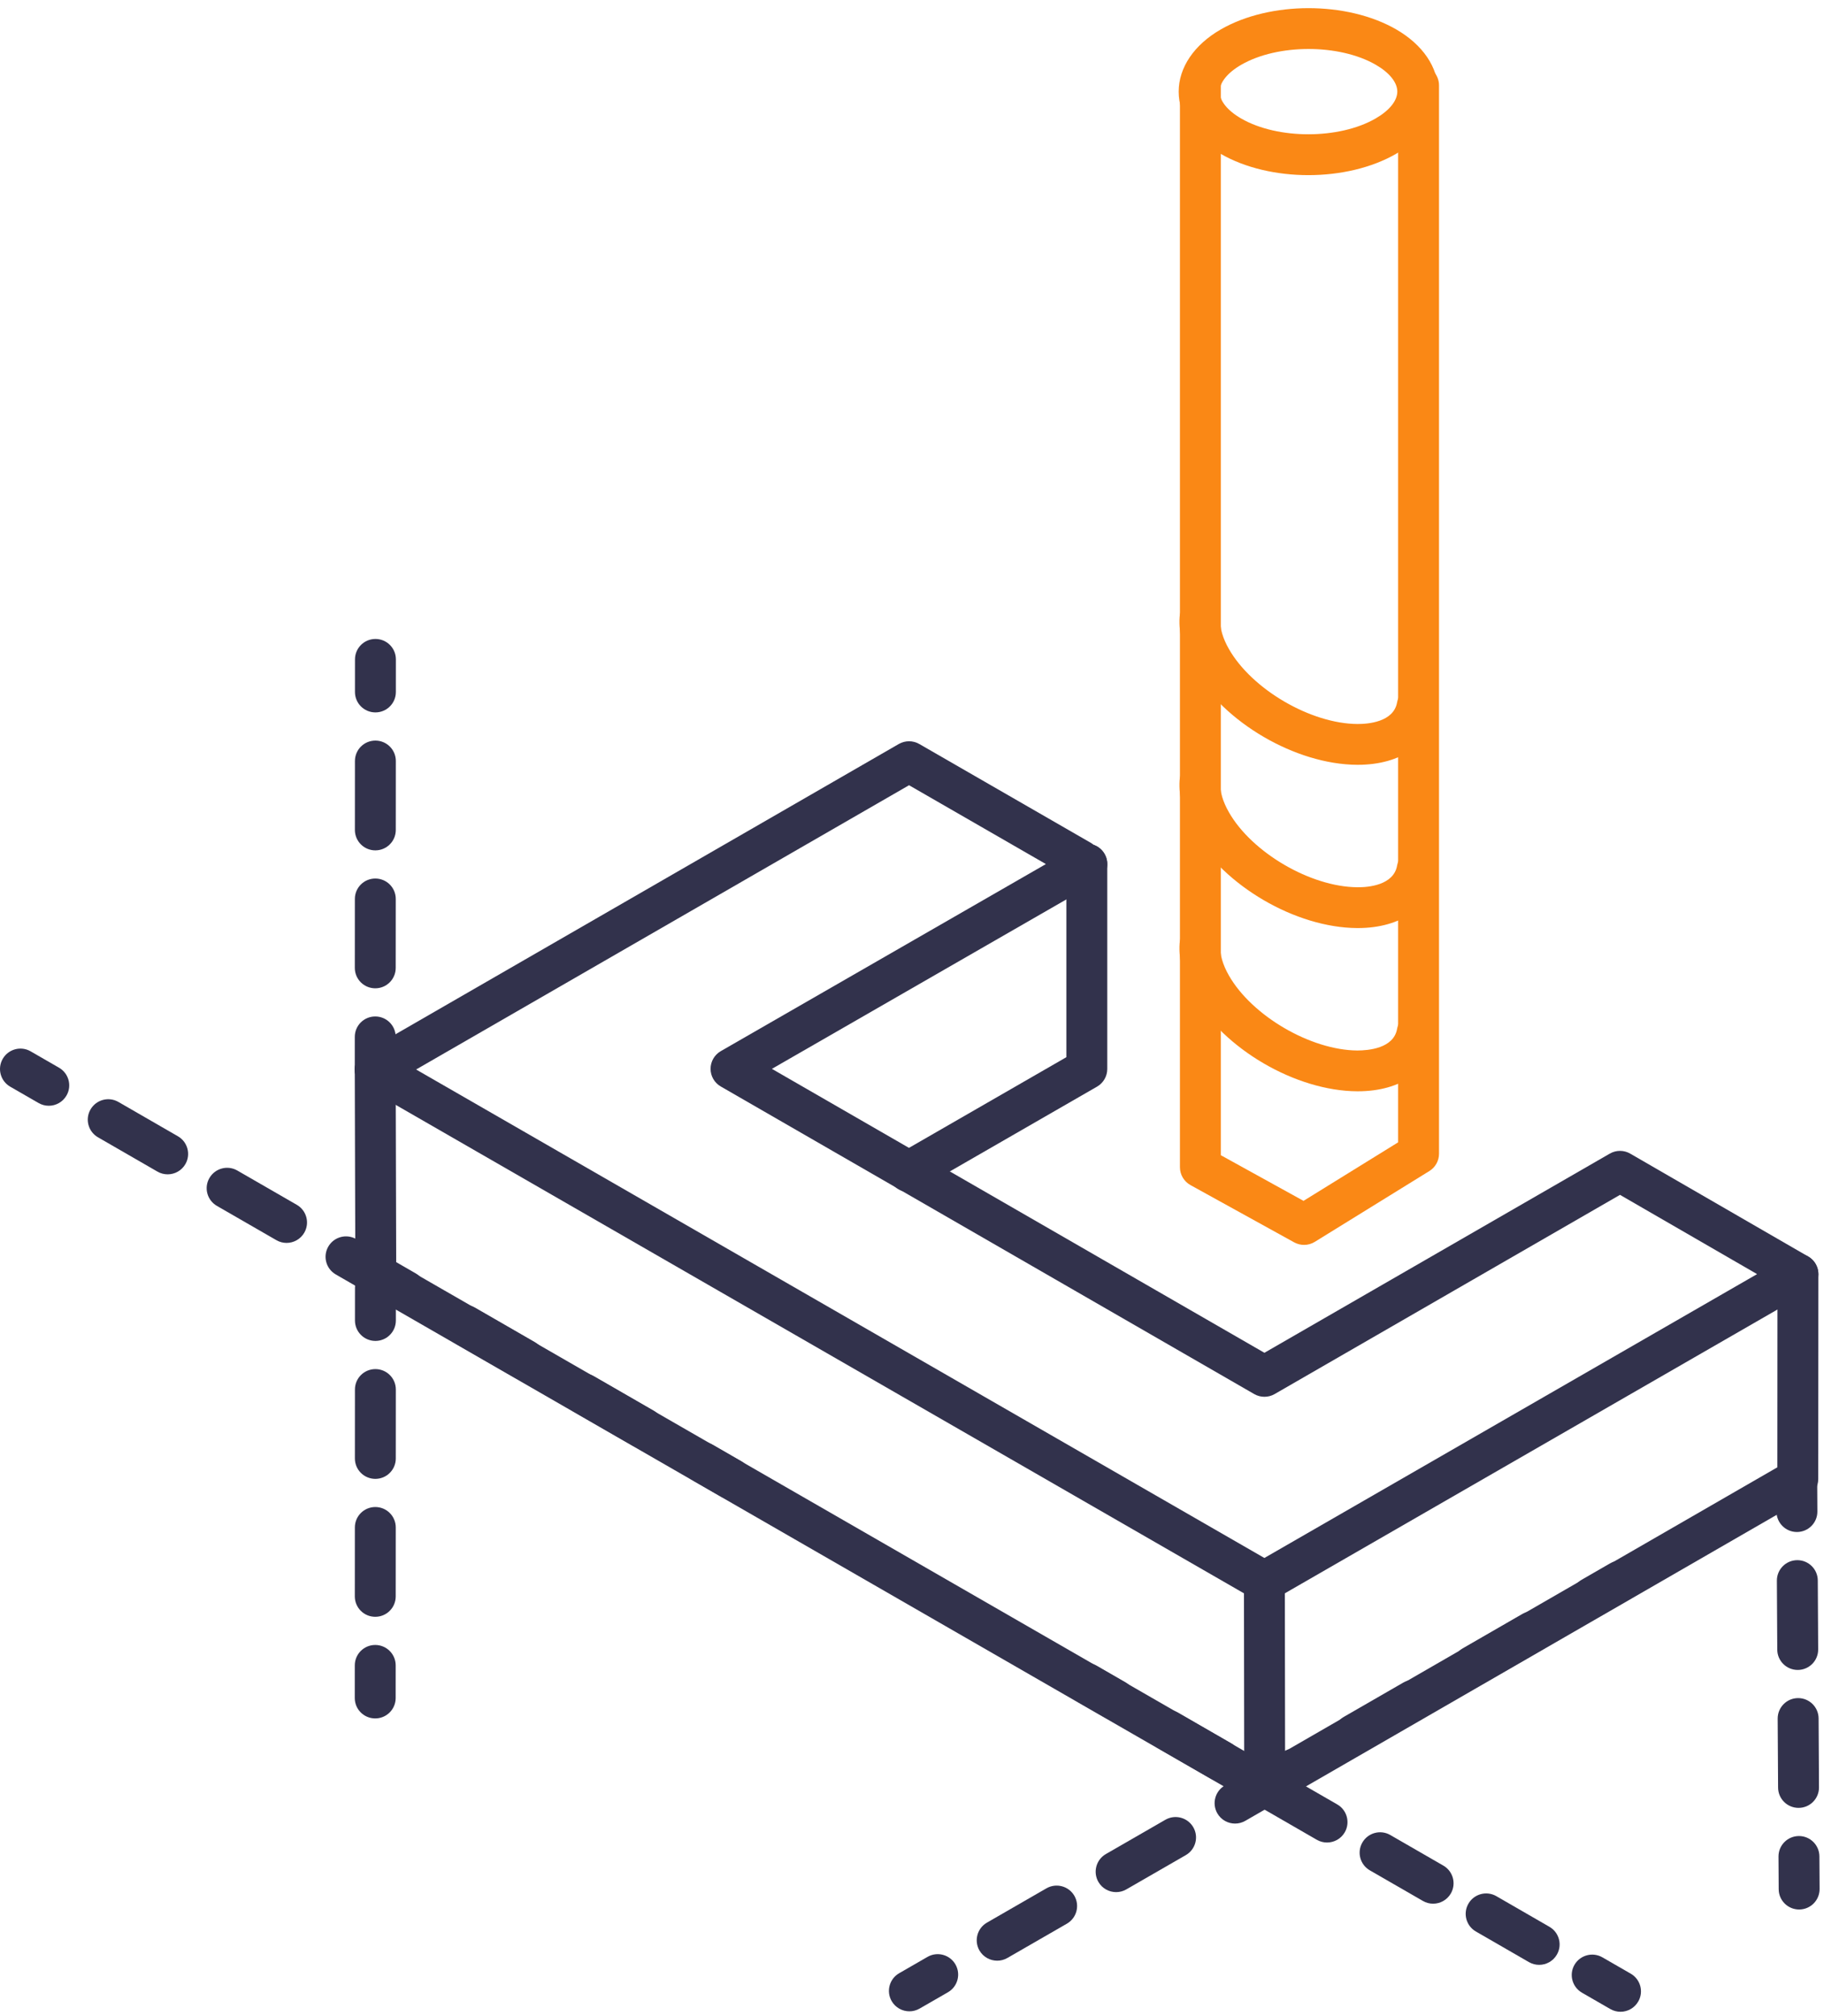
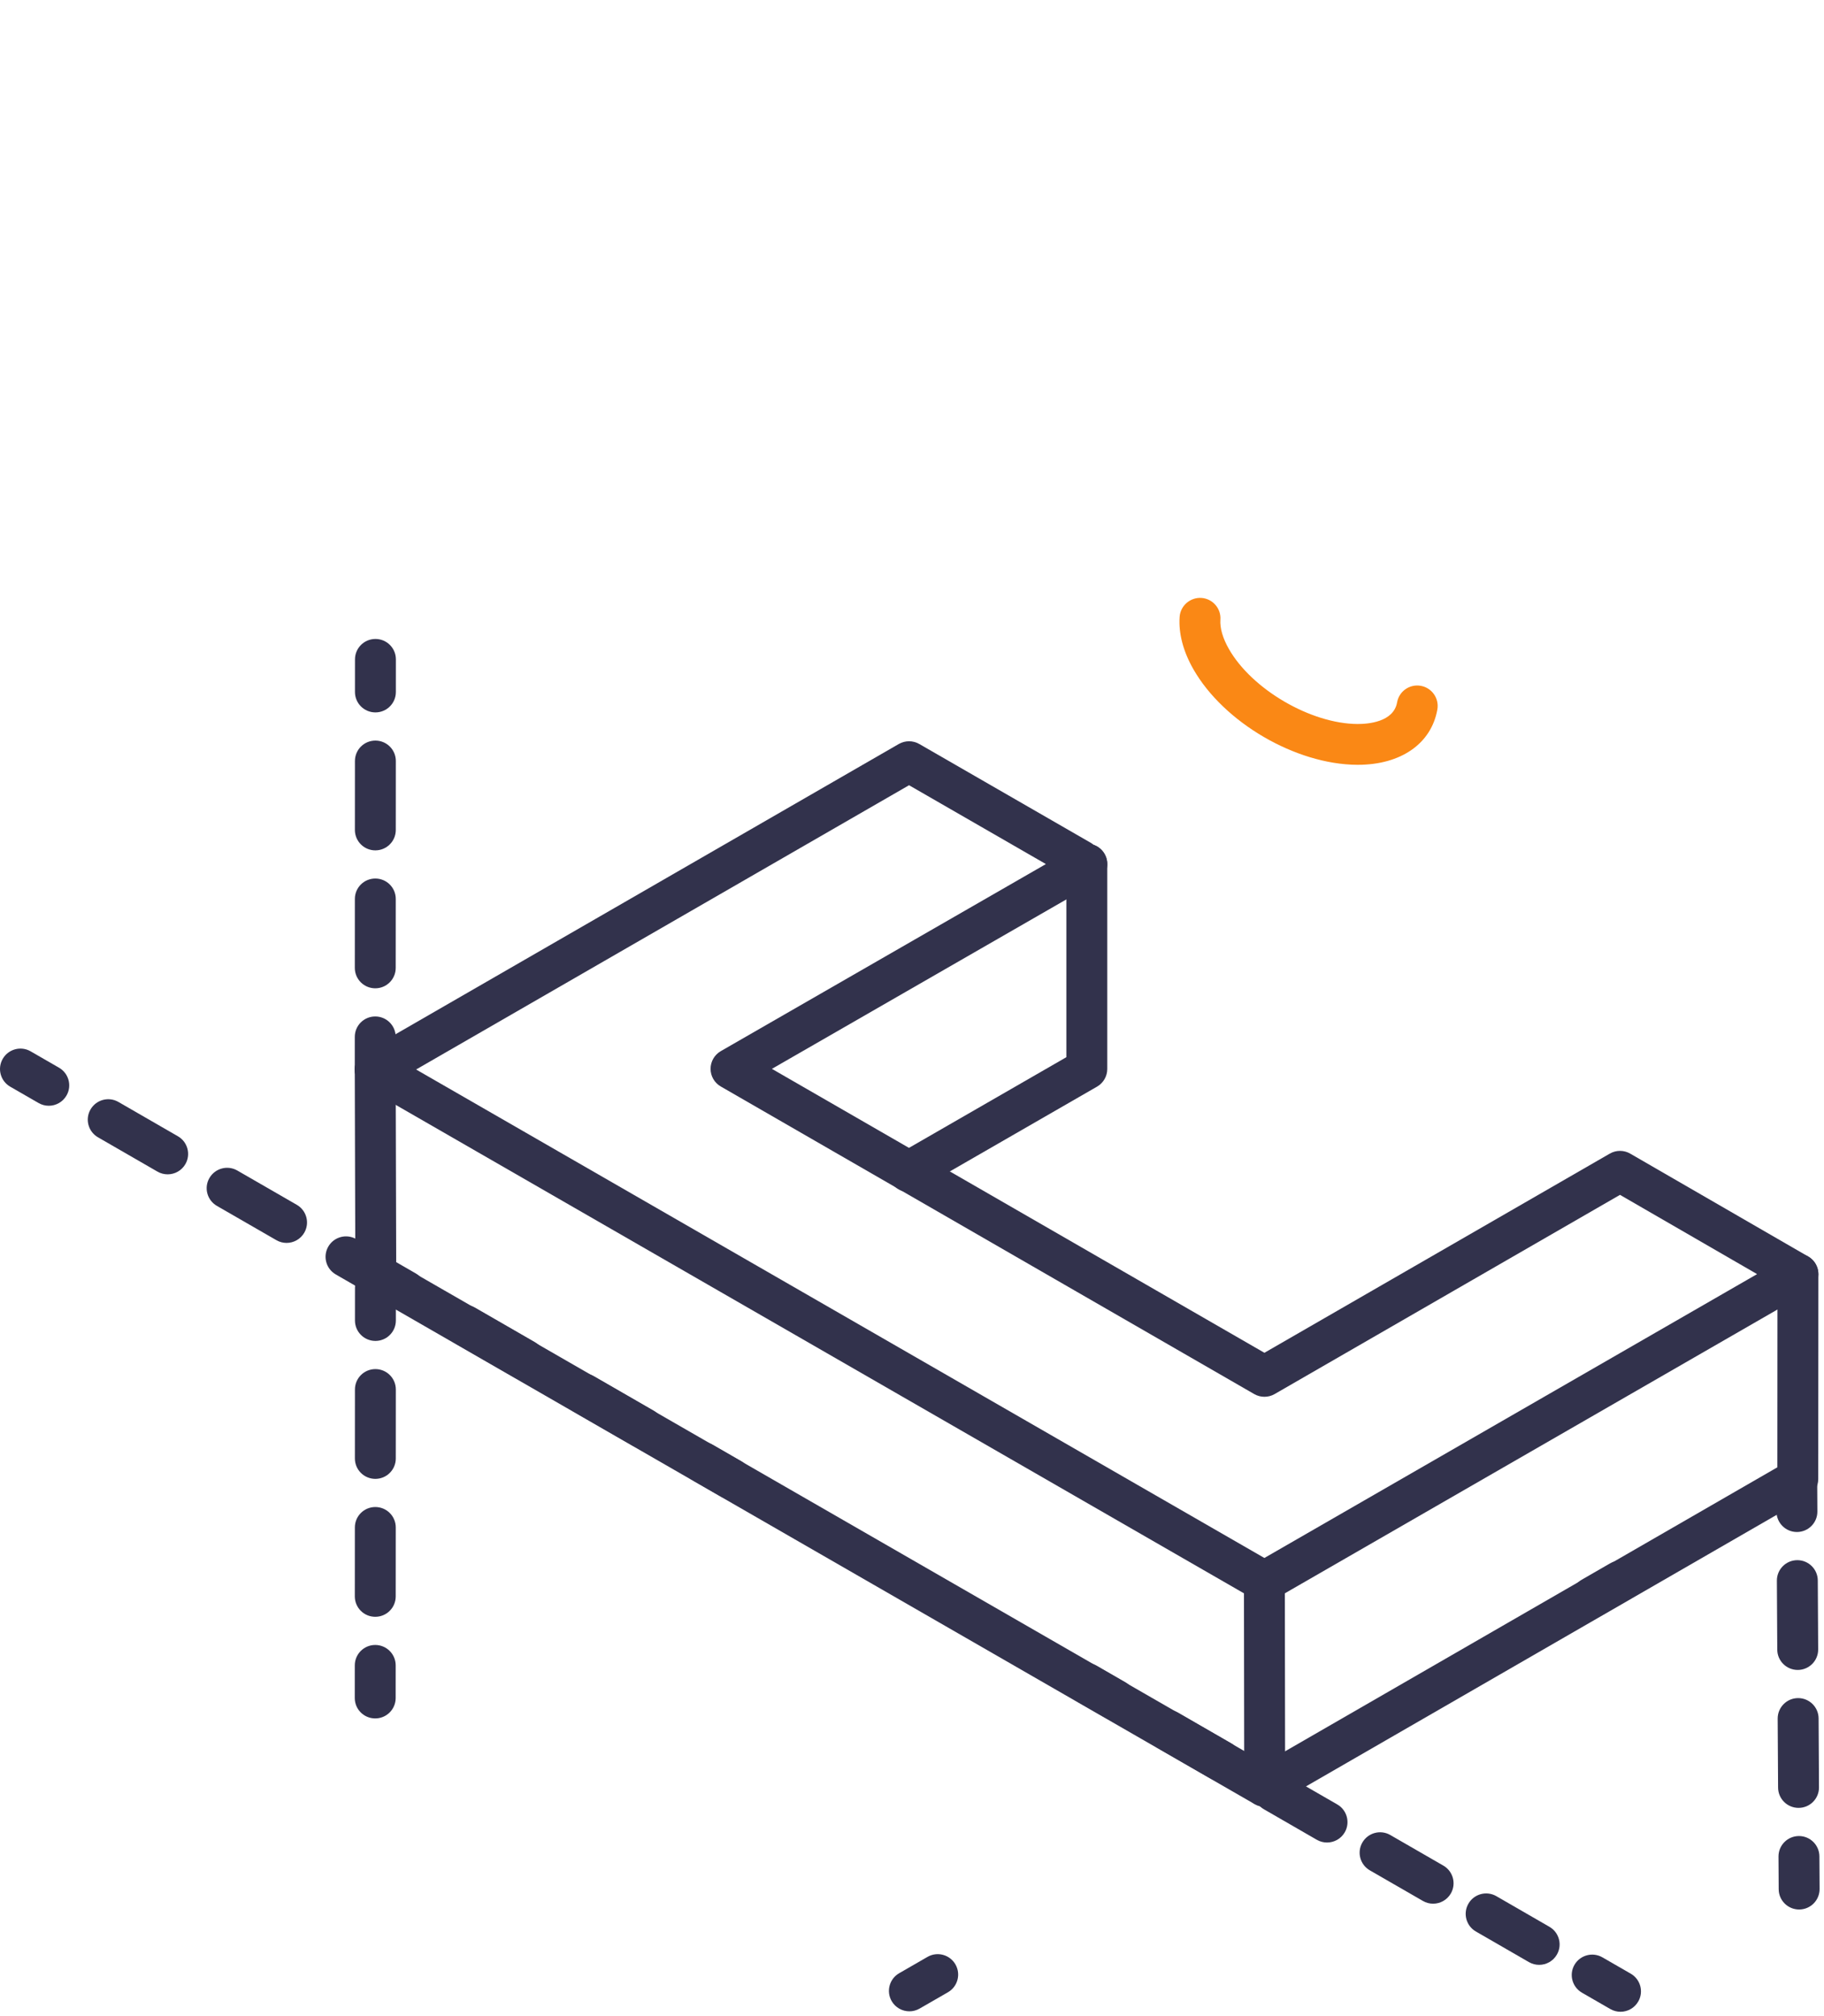
<svg xmlns="http://www.w3.org/2000/svg" width="76px" height="84px" viewBox="0 0 76 84">
  <title>cnc-router-cutting-88</title>
  <desc>Created with Sketch.</desc>
  <defs />
  <g id="Styleguide" stroke="none" stroke-width="1" fill="none" fill-rule="evenodd">
    <g id="svg" transform="translate(-755, -1031)">
      <g id="cnc-router-cutting-88" transform="translate(749, 1029)">
        <rect id="Rectangle-17" x="0" y="0" width="88" height="88" />
        <path d="M43.862,51.664 C43.568,51.664 43.281,51.512 43.123,51.239 C42.888,50.833 43.028,50.312 43.435,50.078 L50.432,46.047 L50.432,38.002 C50.432,37.532 50.814,37.152 51.284,37.152 C51.755,37.152 52.136,37.532 52.136,38.002 L52.136,46.538 C52.136,46.841 51.974,47.122 51.71,47.274 L44.287,51.55 C44.153,51.628 44.007,51.664 43.862,51.664" id="Fill-1" fill="#32324C" />
        <path d="M36.458,64.465 C36.314,64.465 36.167,64.428 36.033,64.35 L34.853,63.67 C34.445,63.435 34.306,62.915 34.541,62.508 C34.777,62.101 35.299,61.962 35.705,62.198 L36.885,62.879 C37.293,63.113 37.432,63.634 37.197,64.04 C37.039,64.313 36.753,64.465 36.458,64.465" id="Fill-3" fill="#32324C" />
        <path d="M12.986,50.928 C12.841,50.928 12.694,50.892 12.56,50.814 L10.083,49.385 C9.676,49.15 9.536,48.63 9.772,48.224 C10.008,47.817 10.529,47.677 10.936,47.913 L13.413,49.342 C13.82,49.576 13.959,50.097 13.724,50.503 C13.566,50.776 13.28,50.928 12.986,50.928 M17.94,53.785 C17.795,53.785 17.648,53.748 17.514,53.67 L15.037,52.242 C14.63,52.007 14.49,51.487 14.726,51.081 C14.962,50.674 15.483,50.534 15.89,50.77 L18.367,52.198 C18.774,52.433 18.914,52.953 18.678,53.36 C18.52,53.633 18.234,53.785 17.94,53.785 M22.894,56.642 C22.749,56.642 22.603,56.605 22.468,56.528 L19.991,55.099 C19.583,54.864 19.444,54.344 19.679,53.938 C19.915,53.531 20.435,53.392 20.844,53.627 L23.321,55.055 C23.728,55.29 23.868,55.81 23.632,56.217 C23.474,56.49 23.188,56.642 22.894,56.642 M27.847,59.499 C27.703,59.499 27.556,59.462 27.422,59.384 L24.945,57.956 C24.538,57.721 24.398,57.201 24.634,56.795 C24.869,56.388 25.39,56.248 25.798,56.484 L28.274,57.912 C28.682,58.147 28.821,58.667 28.585,59.074 C28.428,59.347 28.142,59.499 27.847,59.499 M32.802,62.356 C32.657,62.356 32.51,62.319 32.376,62.241 L29.899,60.813 C29.492,60.578 29.352,60.058 29.588,59.651 C29.823,59.245 30.345,59.105 30.752,59.341 L33.228,60.769 C33.636,61.004 33.775,61.524 33.54,61.931 C33.382,62.203 33.096,62.356 32.802,62.356" id="Fill-5" fill="#32324C" />
        <path d="M8.032,48.071 C7.887,48.071 7.741,48.034 7.606,47.956 L6.426,47.276 C6.018,47.041 5.879,46.521 6.115,46.114 C6.35,45.708 6.872,45.568 7.278,45.804 L8.459,46.485 C8.866,46.719 9.006,47.24 8.77,47.646 C8.612,47.919 8.326,48.071 8.032,48.071" id="Fill-7" fill="#32324C" />
        <path d="M73.521,85.819 C73.376,85.819 73.23,85.782 73.095,85.705 L71.915,85.024 C71.508,84.789 71.368,84.269 71.603,83.863 C71.839,83.456 72.36,83.317 72.768,83.552 L73.948,84.232 C74.355,84.467 74.495,84.988 74.259,85.394 C74.101,85.667 73.815,85.819 73.521,85.819" id="Fill-9" fill="#32324C" />
        <path d="M56.874,76.219 C56.729,76.219 56.583,76.183 56.449,76.105 L54.239,74.831 C53.832,74.596 53.692,74.076 53.928,73.669 C54.163,73.262 54.685,73.123 55.092,73.359 L57.301,74.633 C57.709,74.868 57.848,75.388 57.612,75.794 C57.455,76.067 57.168,76.219 56.874,76.219 M61.293,78.767 C61.148,78.767 61.001,78.731 60.867,78.653 L58.658,77.379 C58.251,77.144 58.111,76.624 58.347,76.217 C58.582,75.811 59.104,75.671 59.511,75.907 L61.72,77.181 C62.127,77.416 62.267,77.936 62.031,78.343 C61.874,78.615 61.587,78.767 61.293,78.767 M65.712,81.316 C65.568,81.316 65.421,81.279 65.287,81.201 L63.077,79.927 C62.67,79.692 62.53,79.172 62.766,78.766 C63.001,78.359 63.523,78.219 63.93,78.455 L66.139,79.729 C66.547,79.964 66.686,80.484 66.451,80.891 C66.293,81.164 66.006,81.316 65.712,81.316 M70.131,83.864 C69.986,83.864 69.84,83.827 69.705,83.75 L67.496,82.475 C67.089,82.241 66.949,81.721 67.185,81.314 C67.42,80.907 67.942,80.768 68.349,81.003 L70.558,82.278 C70.966,82.513 71.105,83.033 70.869,83.439 C70.712,83.712 70.425,83.864 70.131,83.864" id="Fill-11" fill="#32324C" />
        <path d="M52.455,73.671 C52.311,73.671 52.164,73.634 52.03,73.557 L50.85,72.876 C50.442,72.641 50.303,72.121 50.538,71.714 C50.774,71.308 51.296,71.168 51.702,71.404 L52.882,72.085 C53.29,72.319 53.429,72.84 53.194,73.246 C53.036,73.519 52.75,73.671 52.455,73.671" id="Fill-13" fill="#32324C" />
        <path d="M72.328,69.407 C72.034,69.407 71.748,69.255 71.59,68.982 C71.355,68.576 71.494,68.056 71.901,67.821 L73.082,67.14 C73.489,66.906 74.01,67.044 74.246,67.451 C74.481,67.858 74.342,68.378 73.935,68.613 L72.754,69.293 C72.619,69.371 72.473,69.407 72.328,69.407" id="Fill-15" fill="#32324C" />
-         <path d="M67.373,72.264 C67.079,72.264 66.792,72.112 66.634,71.839 C66.399,71.432 66.538,70.913 66.946,70.678 L69.424,69.249 C69.832,69.014 70.352,69.153 70.588,69.56 C70.823,69.967 70.684,70.486 70.276,70.722 L67.798,72.15 C67.664,72.228 67.518,72.264 67.373,72.264 M62.417,75.121 C62.123,75.121 61.837,74.969 61.678,74.696 C61.443,74.289 61.583,73.77 61.99,73.534 L64.468,72.106 C64.876,71.871 65.396,72.01 65.632,72.417 C65.867,72.824 65.728,73.343 65.321,73.578 L62.843,75.007 C62.708,75.084 62.562,75.121 62.417,75.121 M57.461,77.978 C57.167,77.978 56.881,77.826 56.723,77.553 C56.488,77.146 56.627,76.626 57.034,76.391 L59.512,74.963 C59.92,74.728 60.44,74.867 60.677,75.274 C60.912,75.68 60.772,76.2 60.365,76.435 L57.887,77.864 C57.752,77.941 57.606,77.978 57.461,77.978 M52.505,80.834 C52.211,80.834 51.925,80.682 51.767,80.41 C51.532,80.003 51.671,79.483 52.078,79.248 L54.556,77.82 C54.964,77.585 55.484,77.724 55.72,78.13 C55.956,78.537 55.816,79.057 55.409,79.292 L52.931,80.72 C52.796,80.798 52.65,80.834 52.505,80.834 M47.55,83.691 C47.256,83.691 46.969,83.539 46.811,83.267 C46.576,82.86 46.715,82.34 47.123,82.105 L49.601,80.676 C50.009,80.442 50.529,80.58 50.765,80.987 C51,81.394 50.861,81.914 50.453,82.149 L47.975,83.577 C47.841,83.655 47.694,83.691 47.55,83.691" id="Fill-17" fill="#32324C" />
        <path d="M43.891,85.8 C43.597,85.8 43.311,85.648 43.153,85.375 C42.918,84.969 43.057,84.449 43.464,84.214 L44.645,83.533 C45.052,83.298 45.573,83.437 45.809,83.844 C46.044,84.251 45.905,84.771 45.498,85.006 L44.317,85.686 C44.182,85.764 44.036,85.8 43.891,85.8" id="Fill-19" fill="#32324C" />
-         <path d="M62.578,40.667 L62.548,40.667 C59.987,40.653 56.99,38.903 55.723,36.682 C55.3,35.942 55.102,35.188 55.151,34.503 C55.184,34.034 55.599,33.685 56.06,33.714 C56.529,33.746 56.883,34.153 56.85,34.621 C56.826,34.971 56.948,35.393 57.204,35.841 C58.164,37.525 60.616,38.956 62.558,38.966 C63,38.973 64.067,38.886 64.212,38.066 C64.293,37.604 64.734,37.294 65.198,37.376 C65.661,37.457 65.971,37.898 65.89,38.361 C65.639,39.785 64.371,40.667 62.578,40.667" id="Fill-21" fill="#FA8815" />
-         <path d="M62.578,47.468 L62.548,47.468 C59.987,47.454 56.99,45.704 55.723,43.484 C55.3,42.743 55.102,41.99 55.151,41.304 C55.184,40.836 55.599,40.485 56.06,40.515 C56.529,40.548 56.883,40.954 56.85,41.423 C56.826,41.773 56.948,42.194 57.204,42.643 C58.164,44.326 60.616,45.757 62.558,45.768 C63,45.767 64.067,45.688 64.212,44.868 C64.293,44.405 64.734,44.095 65.198,44.178 C65.661,44.259 65.971,44.699 65.89,45.162 C65.639,46.586 64.371,47.468 62.578,47.468" id="Fill-23" fill="#FA8815" />
        <path d="M62.578,33.865 L62.548,33.865 C59.987,33.851 56.99,32.101 55.723,29.881 C55.3,29.14 55.102,28.387 55.151,27.701 C55.184,27.232 55.599,26.881 56.06,26.912 C56.529,26.945 56.883,27.351 56.85,27.819 C56.826,28.169 56.948,28.591 57.204,29.04 C58.164,30.723 60.616,32.154 62.558,32.165 C63,32.168 64.067,32.085 64.212,31.265 C64.293,30.802 64.734,30.492 65.198,30.574 C65.661,30.655 65.971,31.096 65.89,31.559 C65.639,32.983 64.371,33.865 62.578,33.865" id="Fill-25" fill="#FA8815" />
-         <path d="M60.523,4.041 C59.501,4.041 58.479,4.26 57.72,4.698 C57.146,5.029 56.816,5.438 56.816,5.819 C56.816,6.201 57.146,6.61 57.72,6.94 C59.237,7.814 61.8,7.813 63.316,6.937 C63.892,6.605 64.222,6.196 64.221,5.814 C64.221,5.433 63.891,5.025 63.318,4.695 C62.56,4.259 61.542,4.041 60.523,4.041 M60.514,9.297 C59.202,9.297 57.89,9.002 56.868,8.413 C55.752,7.77 55.112,6.825 55.112,5.819 C55.112,4.814 55.752,3.868 56.868,3.225 C58.914,2.047 62.121,2.044 64.168,3.221 C65.284,3.863 65.924,4.807 65.925,5.812 C65.926,6.818 65.286,7.765 64.17,8.409 C63.145,9.001 61.829,9.297 60.514,9.297" id="Fill-27" fill="#FA8815" />
        <path d="M21.642,31.682 L21.642,31.682 C21.171,31.682 20.79,31.301 20.79,30.832 L20.791,29.471 C20.792,29.002 21.173,28.622 21.643,28.622 L21.644,28.622 C22.115,28.622 22.496,29.003 22.495,29.473 L22.494,30.833 C22.494,31.302 22.113,31.682 21.642,31.682" id="Fill-30" fill="#32324C" />
        <path d="M21.639,37.43 L21.639,37.43 C21.168,37.43 20.787,37.049 20.787,36.579 L20.789,33.706 C20.789,33.236 21.171,32.856 21.641,32.856 L21.641,32.856 C22.112,32.856 22.493,33.237 22.493,33.706 L22.491,36.58 C22.491,37.05 22.11,37.43 21.639,37.43 M21.636,43.177 L21.636,43.177 C21.165,43.177 20.784,42.796 20.784,42.326 L20.786,39.453 C20.786,38.983 21.168,38.603 21.638,38.603 L21.638,38.603 C22.109,38.603 22.49,38.984 22.49,39.453 L22.488,42.327 C22.488,42.797 22.107,43.177 21.636,43.177" id="Fill-32" fill="#32324C" />
        <path d="M21.634,47.411 L21.634,47.411 C21.163,47.411 20.782,47.03 20.782,46.56 L20.783,45.2 C20.783,44.73 21.164,44.35 21.635,44.35 L21.635,44.35 C22.106,44.35 22.487,44.731 22.487,45.201 L22.486,46.561 C22.486,47.031 22.104,47.411 21.634,47.411" id="Fill-34" fill="#32324C" />
        <path d="M80.872,65.83 C80.403,65.83 80.023,65.452 80.02,64.984 L80.012,63.624 C80.01,63.155 80.389,62.772 80.86,62.769 L80.864,62.769 C81.333,62.769 81.714,63.146 81.716,63.614 L81.724,64.975 C81.727,65.444 81.347,65.827 80.877,65.83 L80.872,65.83 Z" id="Fill-36" fill="#32324C" />
        <path d="M80.905,71.577 C80.437,71.577 80.056,71.2 80.053,70.732 L80.037,67.858 C80.034,67.389 80.413,67.006 80.884,67.003 L80.889,67.003 C81.357,67.003 81.738,67.38 81.741,67.848 L81.757,70.722 C81.76,71.192 81.381,71.574 80.911,71.577 L80.905,71.577 Z M80.939,77.324 C80.471,77.324 80.09,76.947 80.087,76.479 L80.07,73.605 C80.068,73.136 80.447,72.753 80.917,72.75 L80.923,72.75 C81.391,72.75 81.772,73.128 81.775,73.596 L81.791,76.469 C81.794,76.939 81.415,77.322 80.944,77.324 L80.939,77.324 Z" id="Fill-38" fill="#32324C" />
        <path d="M80.964,81.558 C80.495,81.558 80.114,81.181 80.112,80.713 L80.104,79.353 C80.101,78.883 80.48,78.5 80.951,78.497 L80.956,78.497 C81.424,78.497 81.805,78.875 81.808,79.342 L81.816,80.703 C81.818,81.172 81.439,81.555 80.969,81.558 L80.964,81.558 Z" id="Fill-40" fill="#32324C" />
        <path d="M21.642,57.869 L21.642,57.869 C21.171,57.868 20.79,57.487 20.79,57.018 L20.791,55.657 C20.792,55.188 21.173,54.808 21.643,54.808 L21.644,54.808 C22.115,54.808 22.496,55.189 22.495,55.659 L22.494,57.019 C22.494,57.488 22.113,57.869 21.642,57.869" id="Fill-43" fill="#32324C" />
        <path d="M21.639,63.616 L21.639,63.616 C21.168,63.616 20.787,63.235 20.787,62.766 L20.789,59.892 C20.789,59.422 21.171,59.042 21.641,59.042 L21.641,59.042 C22.112,59.042 22.493,59.423 22.493,59.893 L22.491,62.766 C22.491,63.236 22.11,63.616 21.639,63.616 M21.636,69.363 L21.636,69.363 C21.165,69.363 20.784,68.982 20.784,68.513 L20.786,65.639 C20.786,65.169 21.168,64.789 21.638,64.789 L21.638,64.789 C22.109,64.789 22.49,65.17 22.49,65.64 L22.488,68.513 C22.488,68.983 22.107,69.363 21.636,69.363" id="Fill-45" fill="#32324C" />
        <path d="M21.634,73.597 L21.634,73.597 C21.163,73.597 20.782,73.216 20.782,72.747 L20.783,71.386 C20.783,70.917 21.164,70.536 21.635,70.536 L21.635,70.536 C22.106,70.537 22.487,70.917 22.487,71.387 L22.486,72.747 C22.486,73.217 22.104,73.597 21.634,73.597" id="Fill-47" fill="#32324C" />
        <path d="M58.706,77.283 C58.559,77.283 58.412,77.246 58.281,77.17 L21.232,55.836 C20.969,55.685 20.807,55.405 20.806,55.102 L20.782,46.563 C20.781,46.093 21.161,45.712 21.632,45.71 L21.634,45.71 C22.104,45.71 22.485,46.089 22.486,46.558 L22.508,54.608 L58.706,75.451 L80.057,63.134 L80.062,55.086 C80.062,54.617 80.443,54.236 80.914,54.236 L80.914,54.236 C81.385,54.237 81.766,54.618 81.766,55.087 L81.76,63.625 C81.76,63.929 81.598,64.209 81.335,64.361 L59.133,77.169 C59.001,77.245 58.854,77.283 58.706,77.283" id="Fill-49" fill="#32324C" />
        <path d="M23.338,46.56 L58.683,66.912 L79.212,55.085 L73.5,51.783 L59.111,60.082 C58.847,60.234 58.522,60.234 58.258,60.082 L36.033,47.268 C35.769,47.116 35.607,46.836 35.607,46.532 C35.607,46.228 35.77,45.947 36.033,45.795 L49.579,38.001 L43.877,34.716 L23.338,46.56 Z M58.683,68.744 C58.536,68.744 58.389,68.706 58.257,68.63 L21.208,47.297 C20.945,47.145 20.782,46.865 20.782,46.561 C20.782,46.257 20.944,45.976 21.208,45.825 L43.45,32.998 C43.714,32.846 44.039,32.846 44.303,32.998 L51.445,37.113 C51.49,37.139 51.532,37.168 51.57,37.201 C51.755,37.266 51.917,37.395 52.023,37.577 C52.258,37.984 52.118,38.504 51.71,38.738 L38.163,46.533 L58.684,58.363 L73.074,50.065 C73.338,49.912 73.664,49.912 73.927,50.066 L81.341,54.351 C81.604,54.503 81.766,54.784 81.766,55.087 C81.765,55.391 81.603,55.671 81.34,55.823 L59.109,68.63 C58.977,68.706 58.83,68.744 58.683,68.744 Z" id="Fill-51" fill="#32324C" />
-         <path d="M60.337,53.868 C60.195,53.868 60.053,53.832 59.924,53.762 L55.603,51.376 C55.332,51.226 55.164,50.941 55.164,50.632 L55.164,5.556 C55.164,5.087 55.545,4.706 56.016,4.706 C56.487,4.706 56.868,5.087 56.868,5.556 L56.868,50.131 L60.313,52.033 L64.255,49.595 L64.255,5.556 C64.255,5.087 64.636,4.706 65.107,4.706 C65.578,4.706 65.959,5.087 65.959,5.556 L65.959,50.069 C65.959,50.363 65.807,50.637 65.556,50.791 L60.785,53.74 C60.648,53.825 60.493,53.868 60.337,53.868" id="Fill-53" fill="#FA8815" />
        <path d="M58.695,77.271 C58.225,77.271 57.844,76.891 57.843,76.422 L57.831,67.896 C57.83,67.426 58.211,67.045 58.682,67.044 L58.683,67.044 C59.153,67.044 59.534,67.424 59.535,67.893 L59.547,76.42 C59.548,76.889 59.167,77.271 58.697,77.271 L58.695,77.271 Z" id="Fill-55" fill="#32324C" />
      </g>
    </g>
  </g>
</svg>